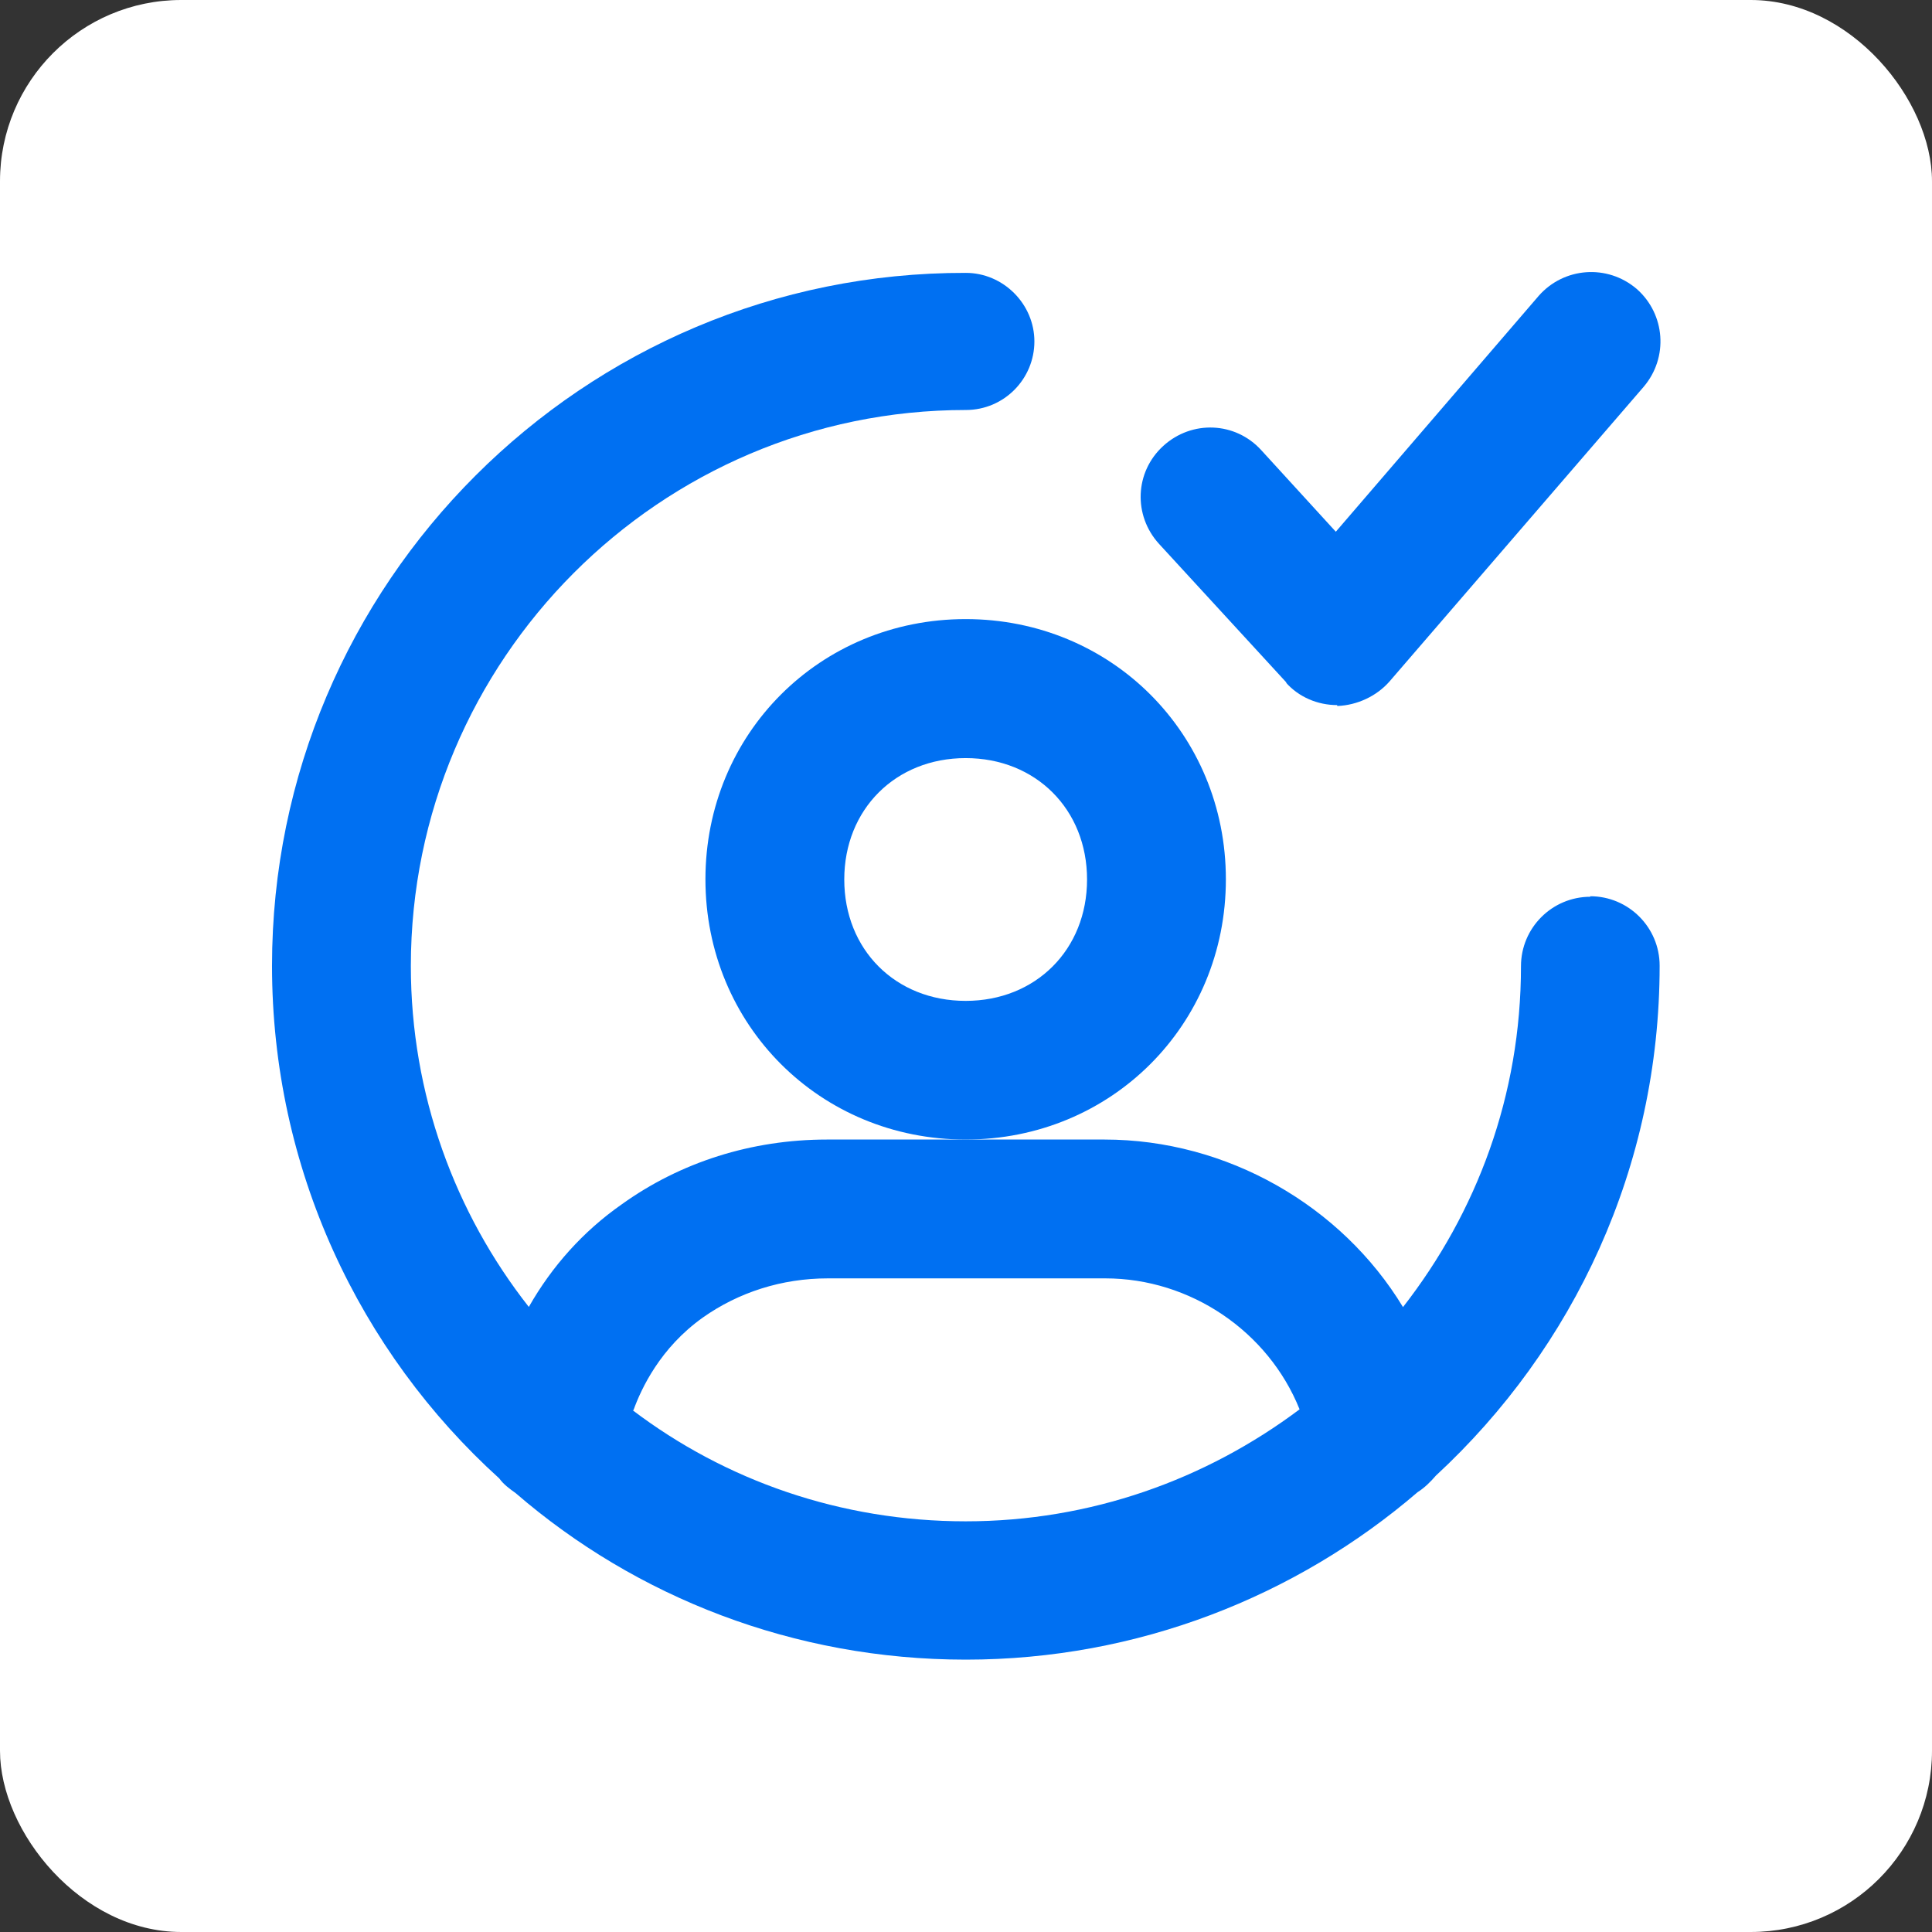
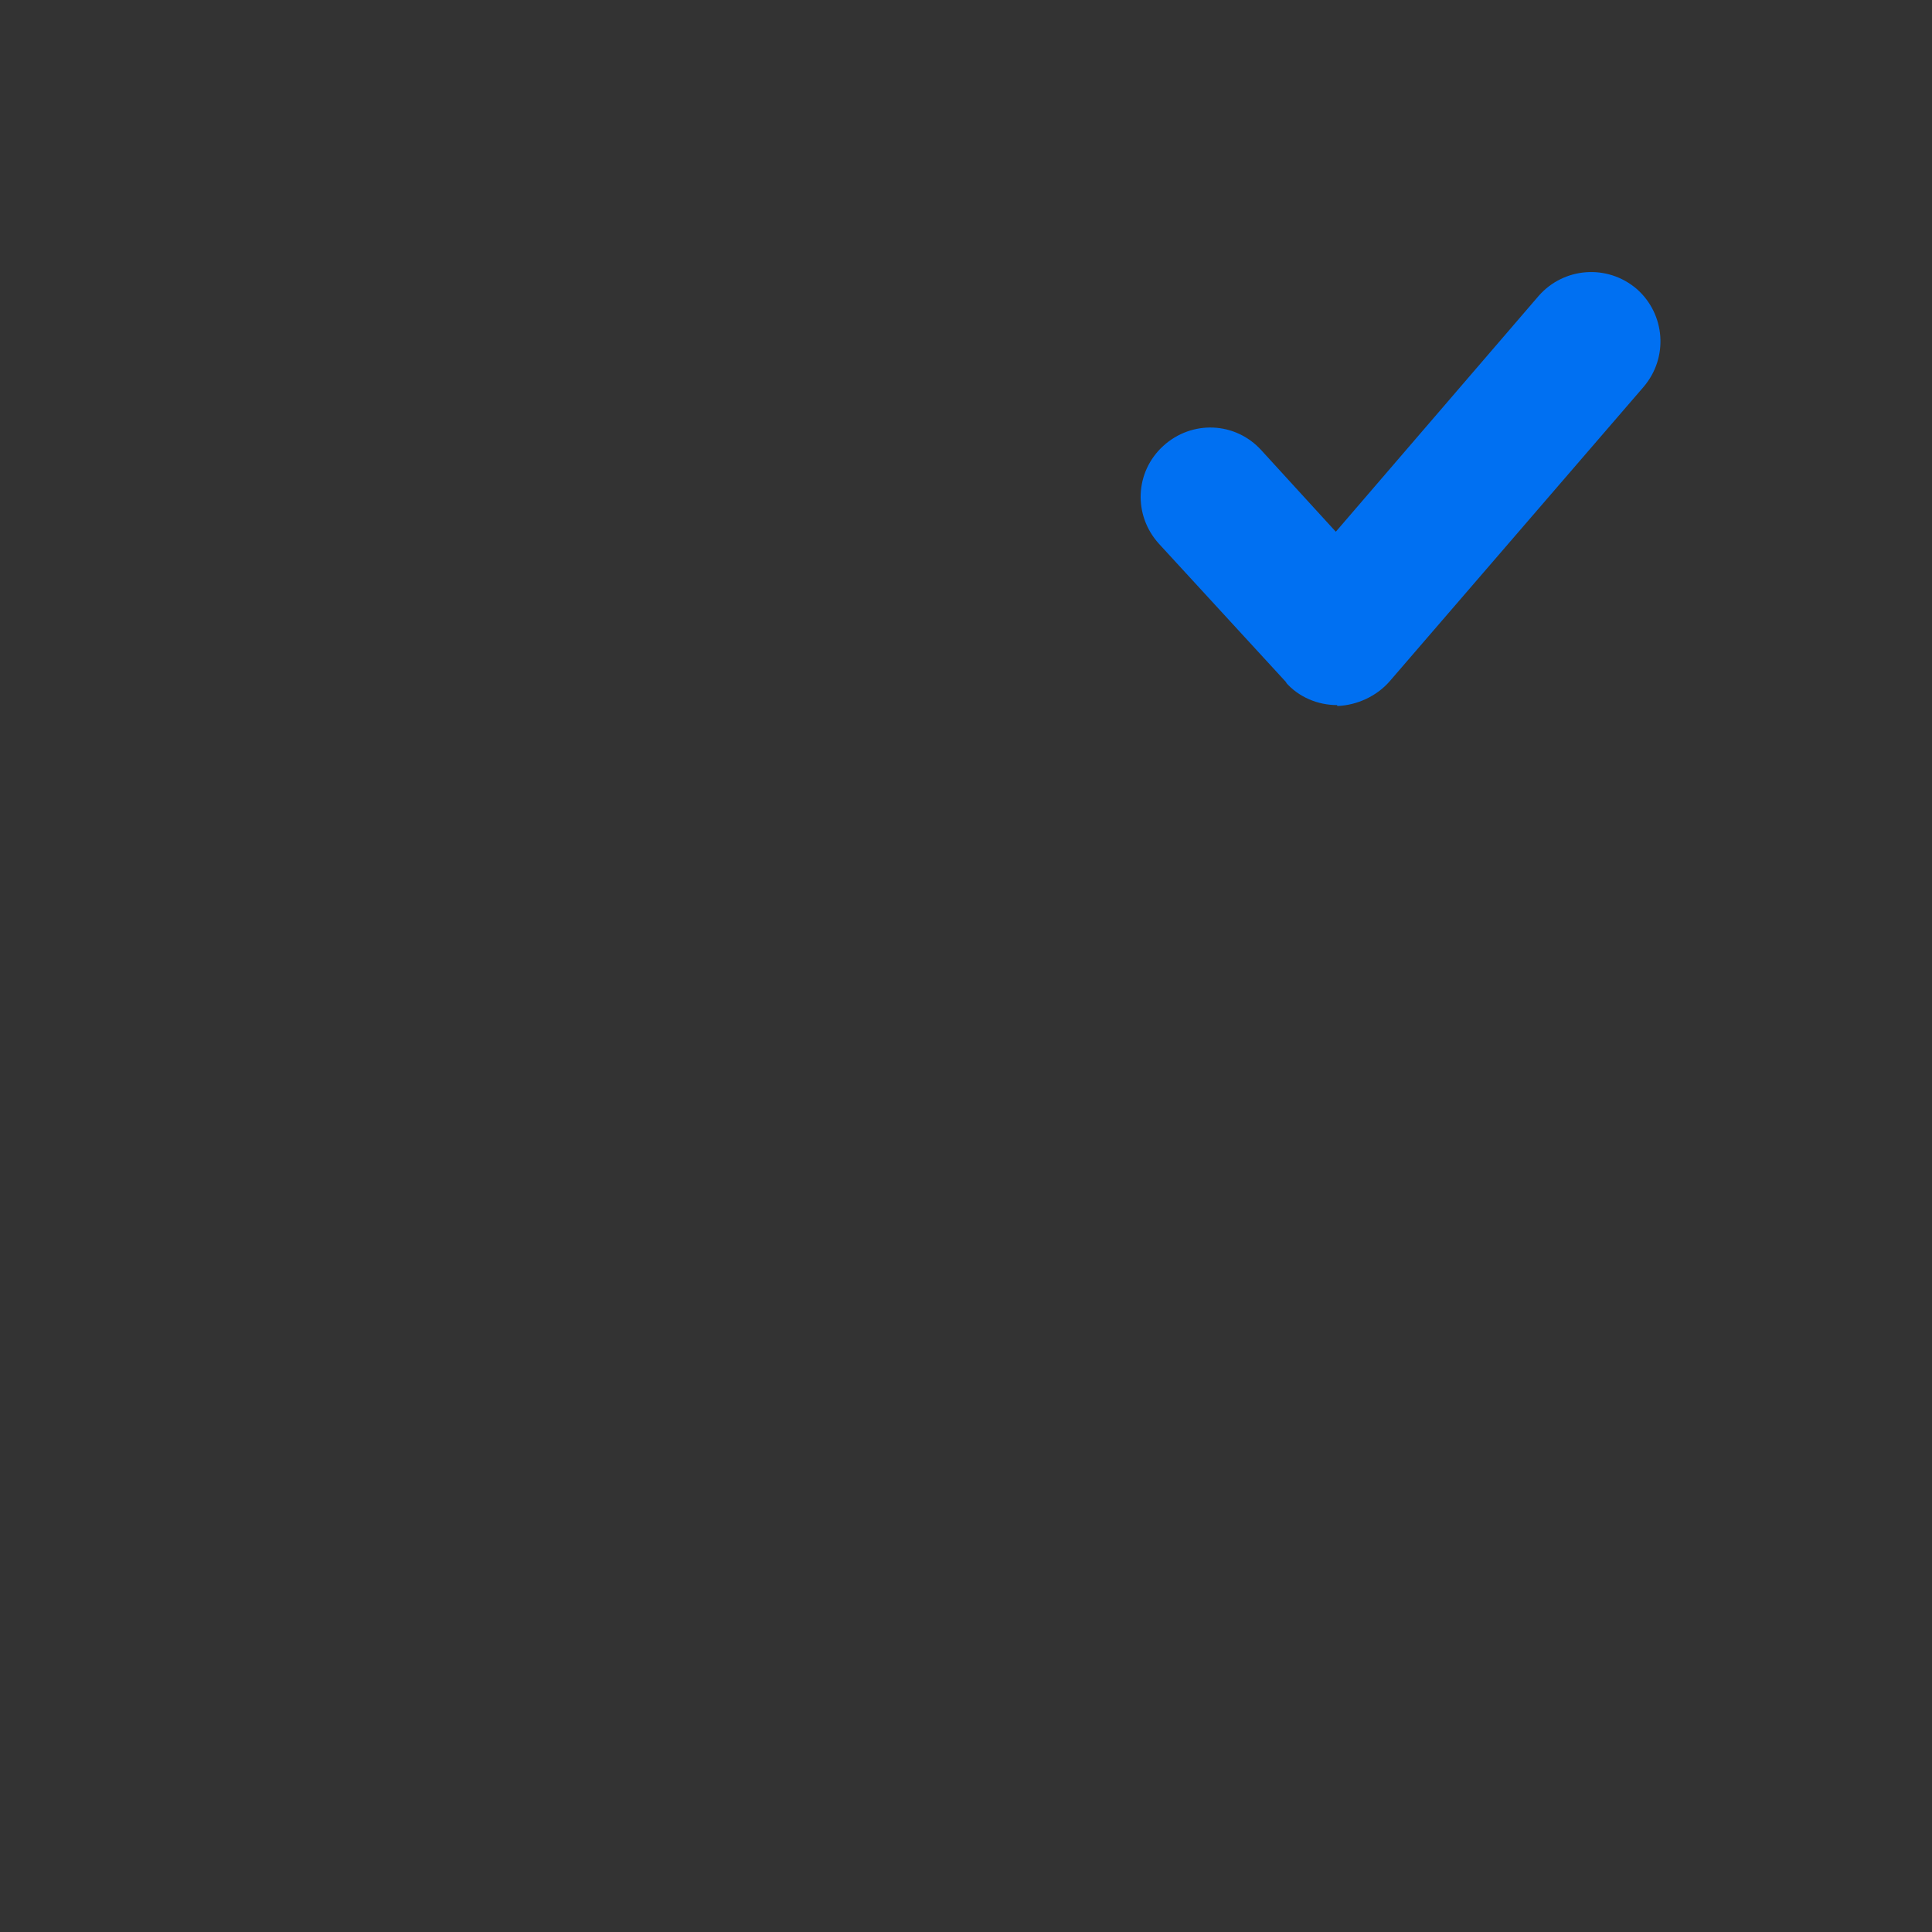
<svg xmlns="http://www.w3.org/2000/svg" id="Layer_2" data-name="Layer 2" viewBox="0 0 113 113">
  <rect x="0" y="0" width="113" height="113" fill="#333333" stroke="none" />
  <defs>
    <style>
      .cls-1 {
        fill: #fff;
      }

      .cls-2 {
        fill: rgba(0, 112, 242, 0);
      }

      .cls-3 {
        fill: #0070f2;
      }
    </style>
  </defs>
  <g id="Layer_1-2" data-name="Layer 1">
-     <rect class="cls-1" width="113" height="113" rx="10.6" ry="10.6" />
    <g id="Icons_16px" data-name="Icons 16px">
      <g id="user-access">
        <rect class="cls-2" x="15.91" y="15.91" width="81.17" height="81.17" />
        <g>
          <path class="cls-3" d="M75.21,39.92c.76.86,1.87,1.32,3,1.32v.05h.05c1.11-.05,2.24-.56,3-1.42l14.87-17.24c1.47-1.72,1.27-4.26-.4-5.73-1.72-1.47-4.26-1.27-5.73.4l-11.87,13.8-4.36-4.77c-1.52-1.67-4.06-1.77-5.73-.25-1.67,1.52-1.77,4.06-.25,5.73l7.46,8.12h-.02Z" />
-           <path class="cls-3" d="M71.7,51.43c0-8.52-6.7-15.22-15.22-15.22s-15.22,6.7-15.22,15.22,6.7,15.22,15.22,15.22,15.22-6.7,15.22-15.22ZM56.48,58.54c-4.11,0-7.1-3-7.1-7.1s3-7.1,7.1-7.1,7.1,3,7.1,7.1-3,7.1-7.1,7.1Z" />
-           <path class="cls-3" d="M93.02,52.45c-2.24,0-4.06,1.82-4.06,4.06,0,7.56-2.59,14.41-6.9,19.94-3.6-5.94-10.3-9.8-17.46-9.8h-16.23c-4.41,0-8.57,1.32-12.02,3.8-2.24,1.57-4.06,3.6-5.42,5.99-4.31-5.48-6.9-12.43-6.9-19.94,0-17.91,14.56-32.52,32.46-32.52,2.24,0,4.01-1.82,4.01-4.01s-1.82-4.01-4.01-4.01c-22.37-.05-40.58,18.16-40.58,40.53,0,11.87,5.12,22.58,13.29,29.98.25.35.61.61.96.86,7.05,6.09,16.28,9.74,26.33,9.74s19.33-3.7,26.43-9.8c.4-.25.76-.61,1.06-.96,8.07-7.46,13.09-18.06,13.09-29.83,0-2.24-1.82-4.06-4.06-4.06h0ZM56.48,88.98c-7.31,0-14.06-2.39-19.48-6.5h.05c.46-1.27,1.57-3.65,4.06-5.42,2.08-1.47,4.61-2.29,7.31-2.29h16.23c4.97,0,9.53,3.1,11.36,7.66-5.48,4.11-12.22,6.55-19.53,6.55Z" />
        </g>
      </g>
    </g>
  </g>
</svg>